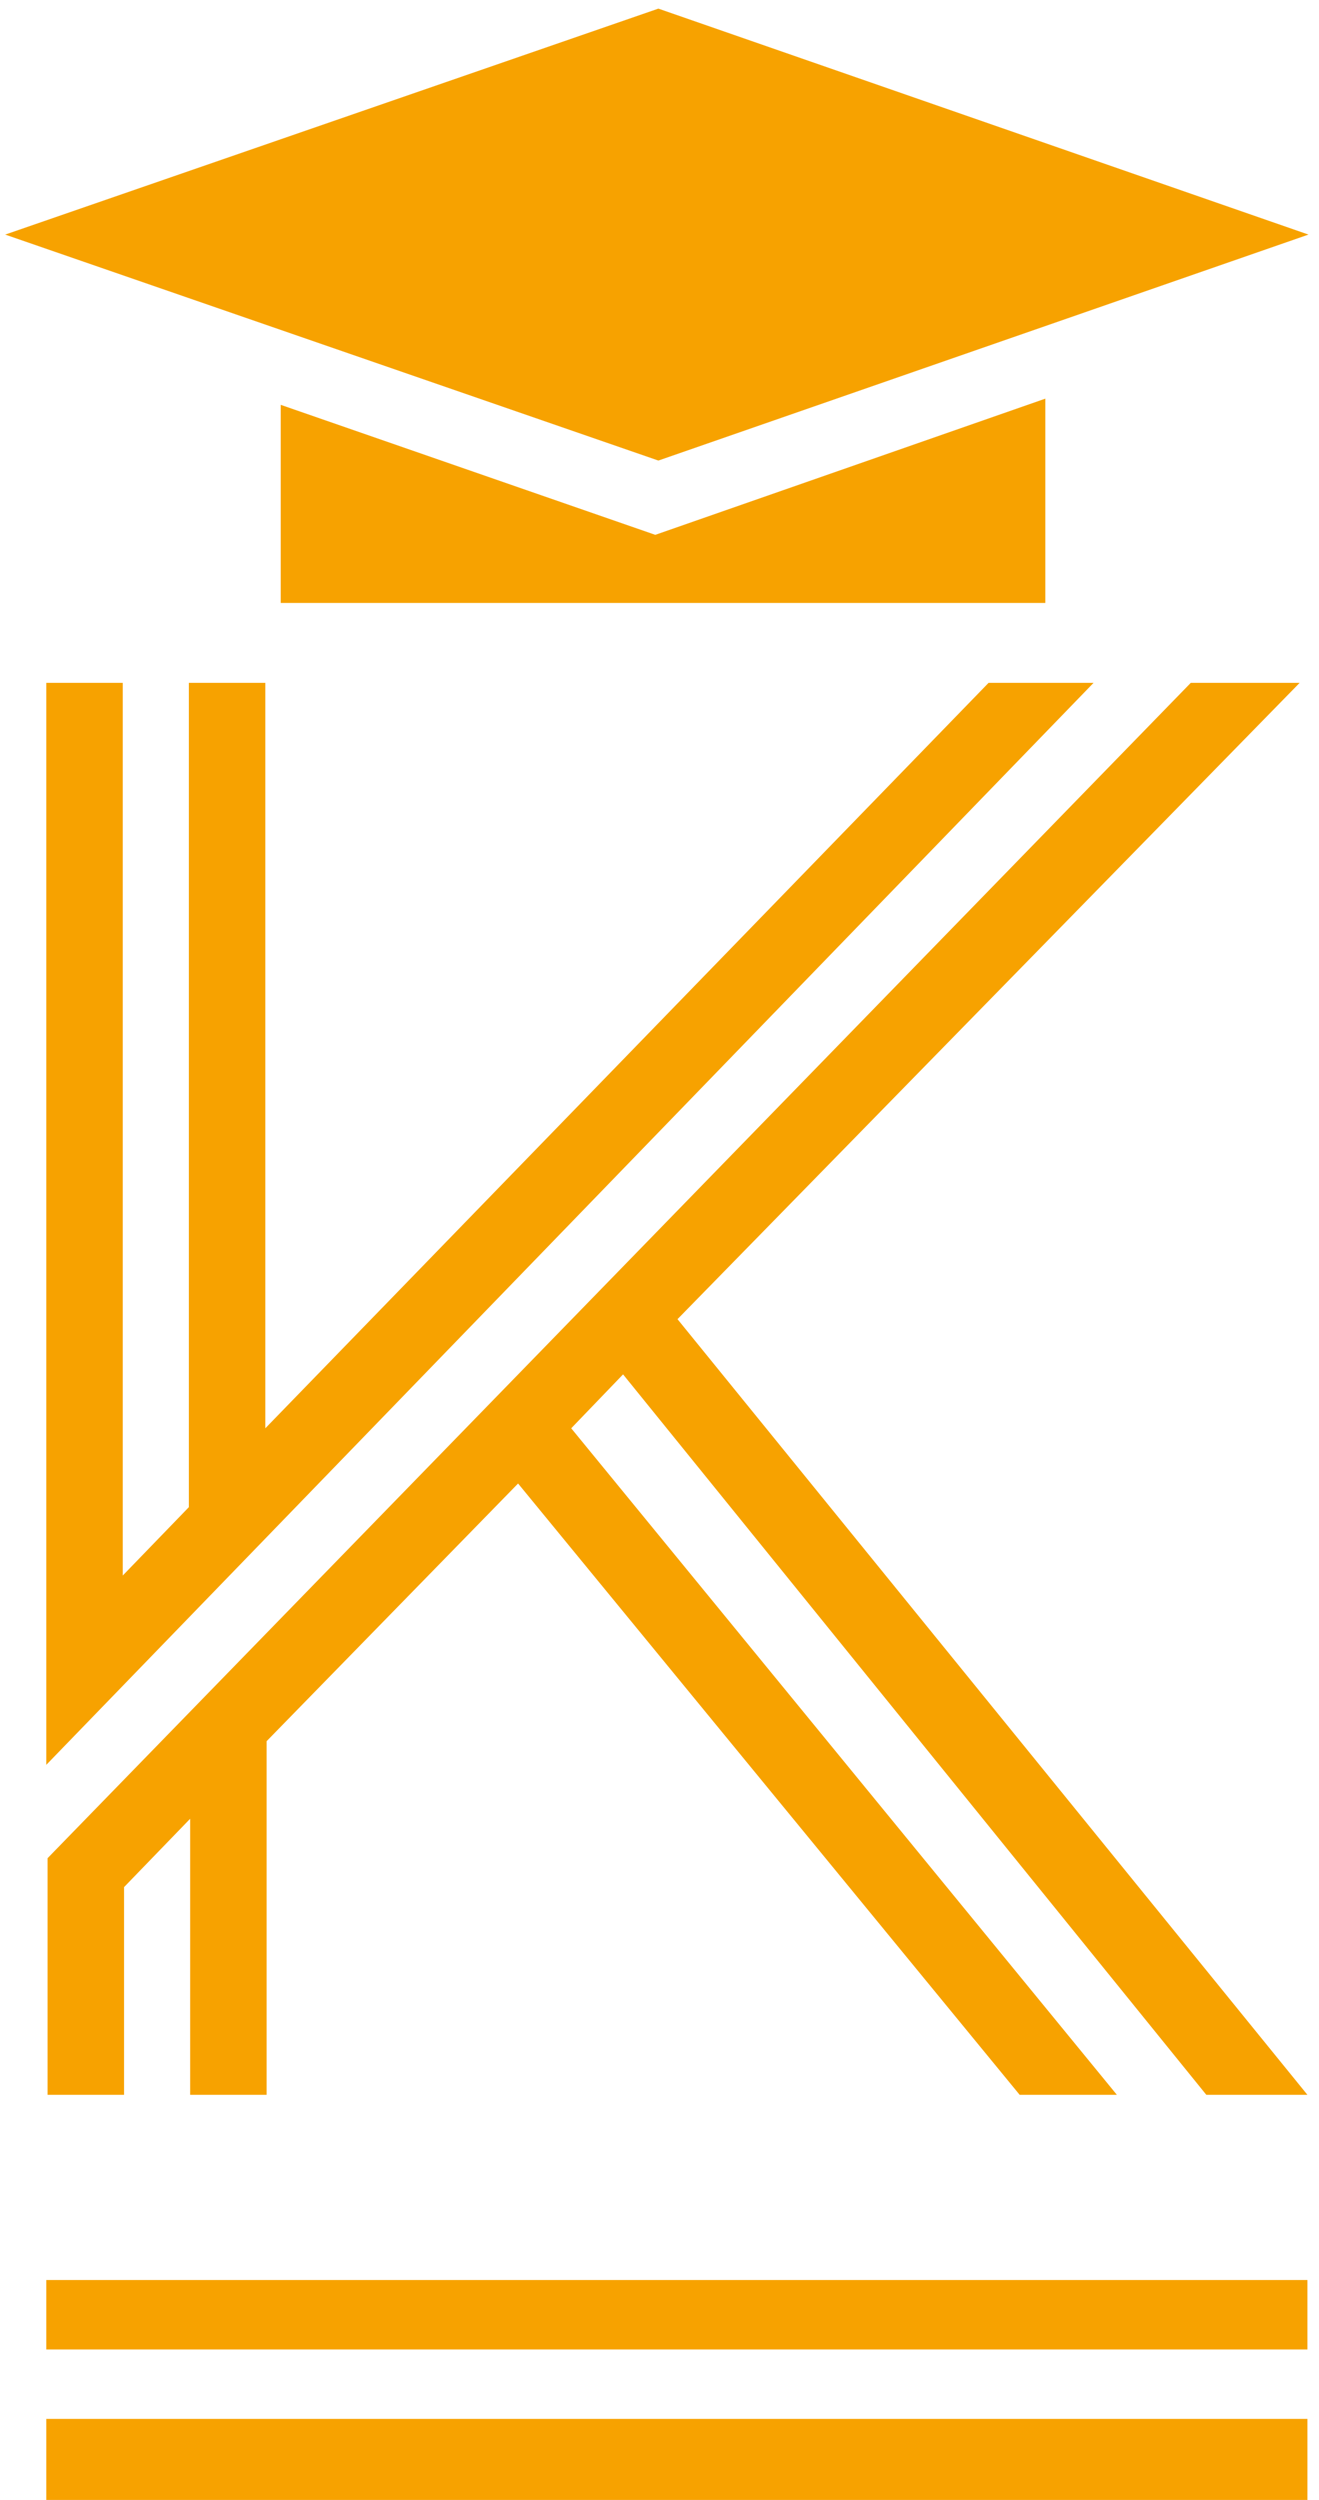
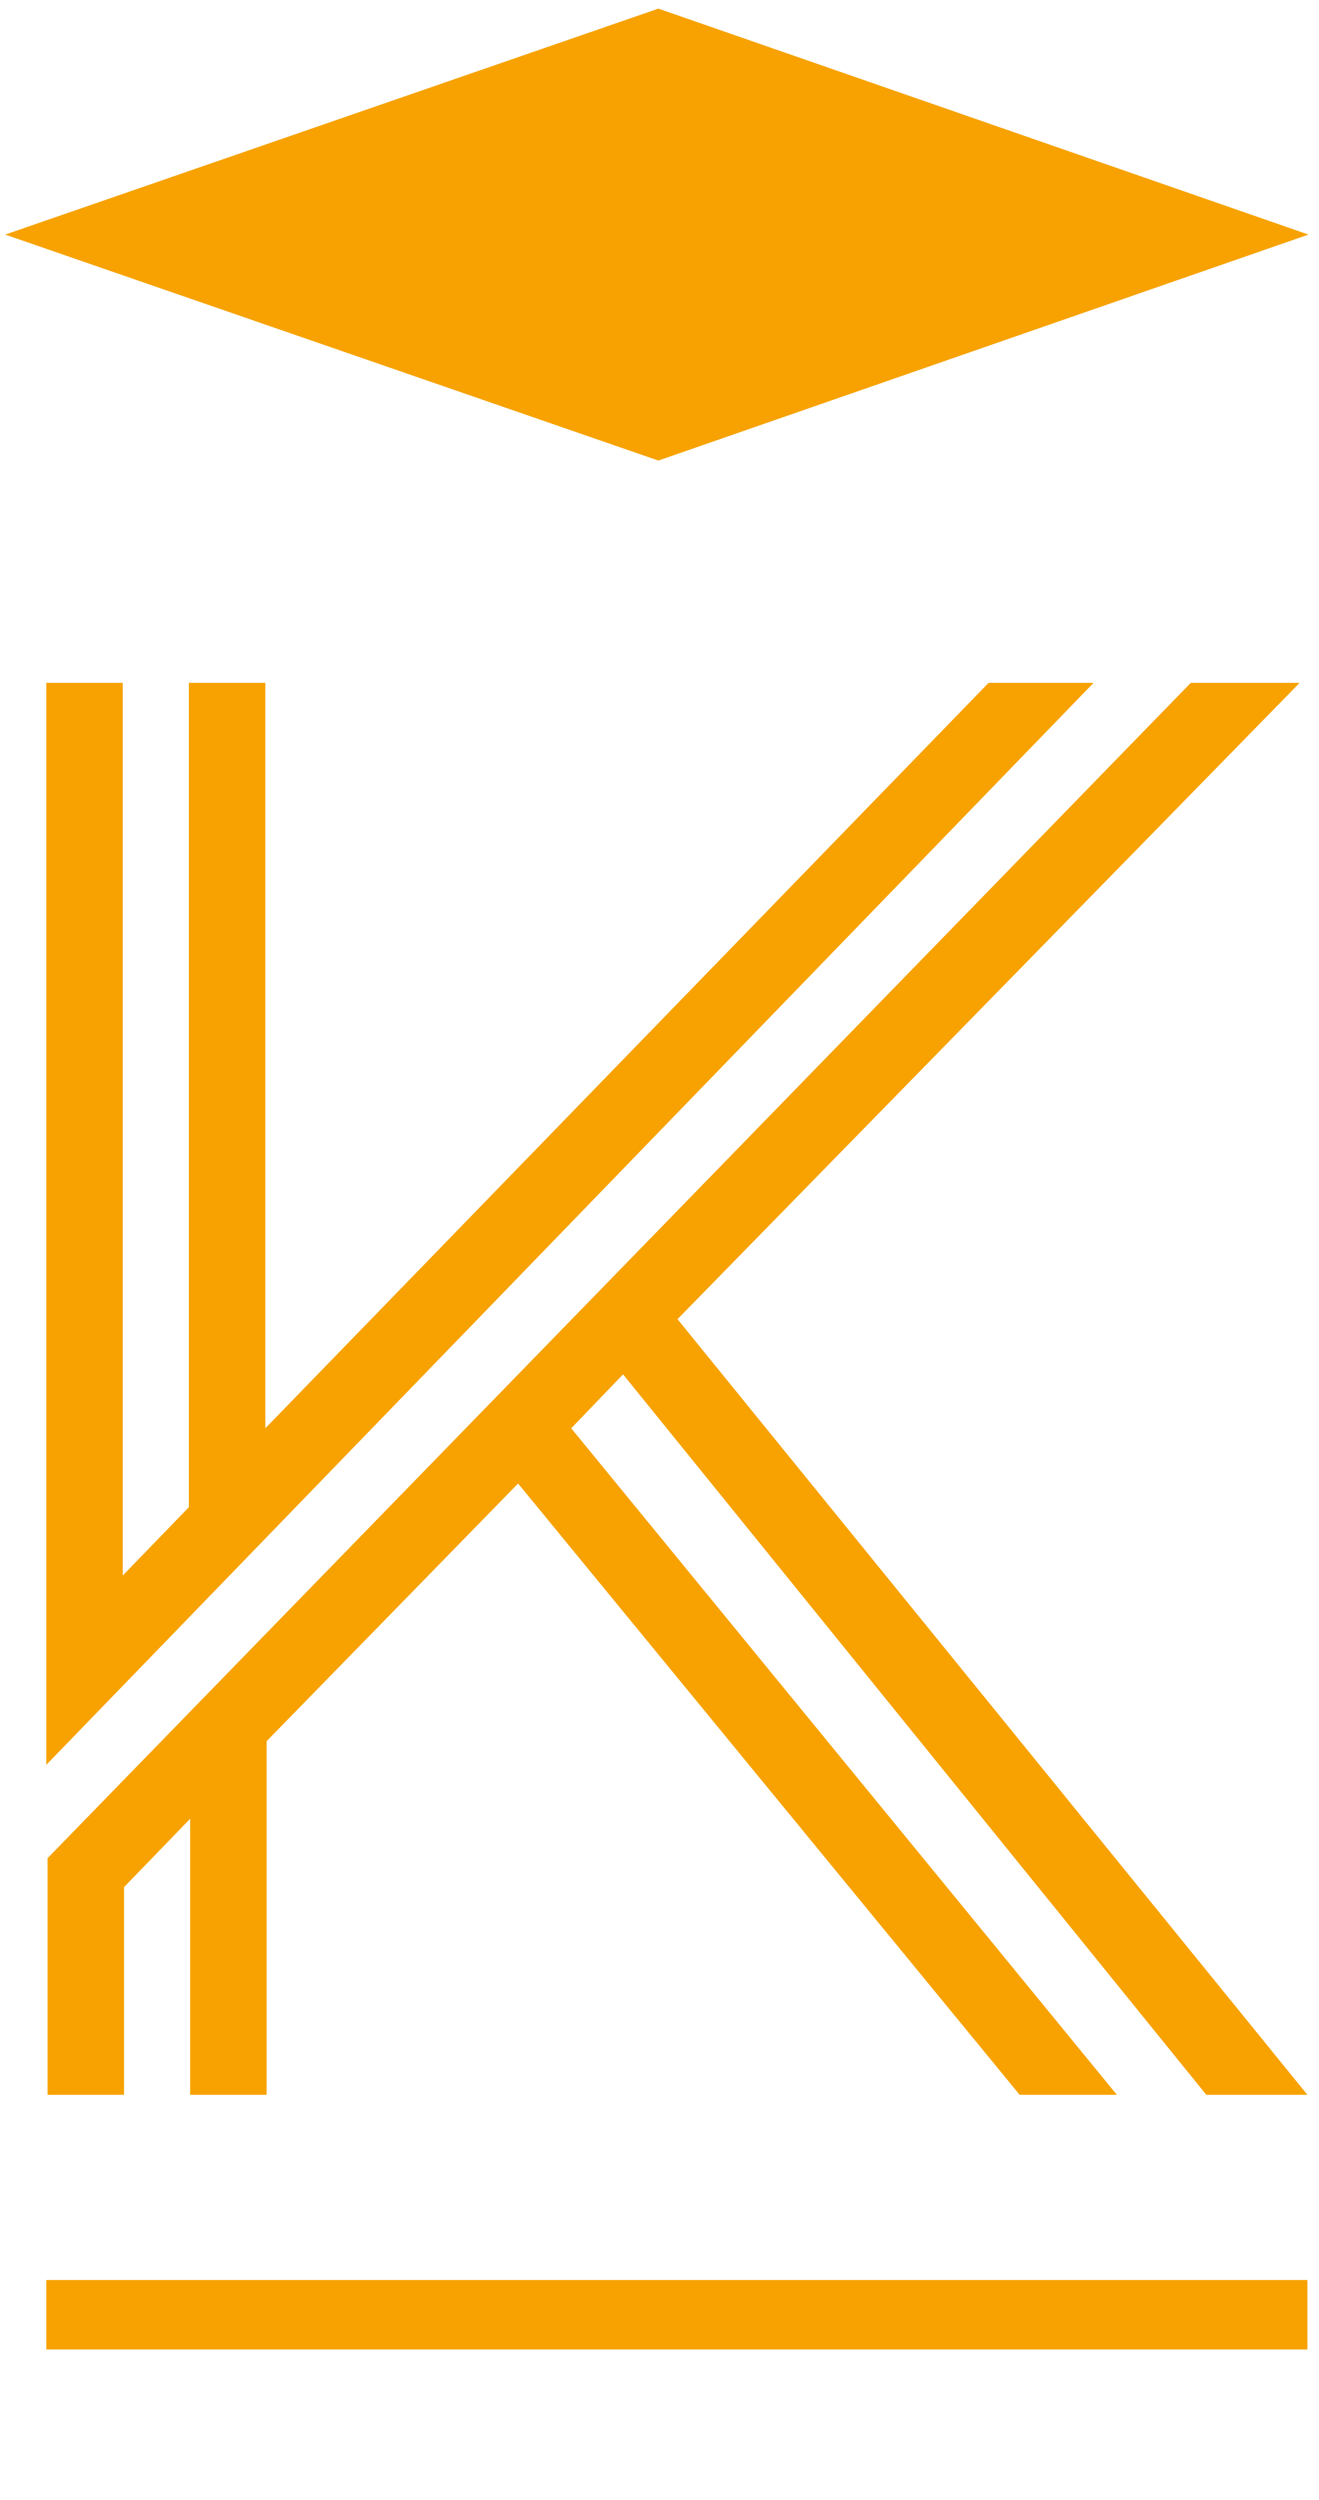
<svg xmlns="http://www.w3.org/2000/svg" width="114" height="216" viewBox="0 0 114 216" fill="none">
-   <path d="M113 209H4V216H113V209Z" fill="#F7A200" />
+   <path d="M113 209H4V216V209Z" fill="#F7A200" />
  <path d="M113 197H4V203H113V197Z" fill="#F7A200" />
  <path d="M113.09 20.269L56.903 39.794L0.449 20.269L56.903 0.745L113.09 20.269Z" fill="#F7A200" />
-   <path d="M90.347 51.829V51.562C90.347 49.689 90.347 40.863 90.347 34.444L56.636 46.212L24.262 34.979C24.262 41.666 24.262 49.957 24.262 51.829C24.262 52.096 24.262 52.096 24.262 52.096H90.347V51.829Z" fill="#F7A200" />
  <path d="M85.442 59L22.932 123.408V59H16.323V130.223L10.61 136.13V59H4V152.488L94.516 59H85.442ZM102.918 59L4.112 160.553V181H10.722V163.052L16.435 157.145V181H23.044V150.443L44.777 128.179L88.13 181H96.532L49.37 123.408L53.851 118.75L104.262 181H113L58.556 113.98L112.328 59H102.918Z" fill="#F7A200" />
</svg>